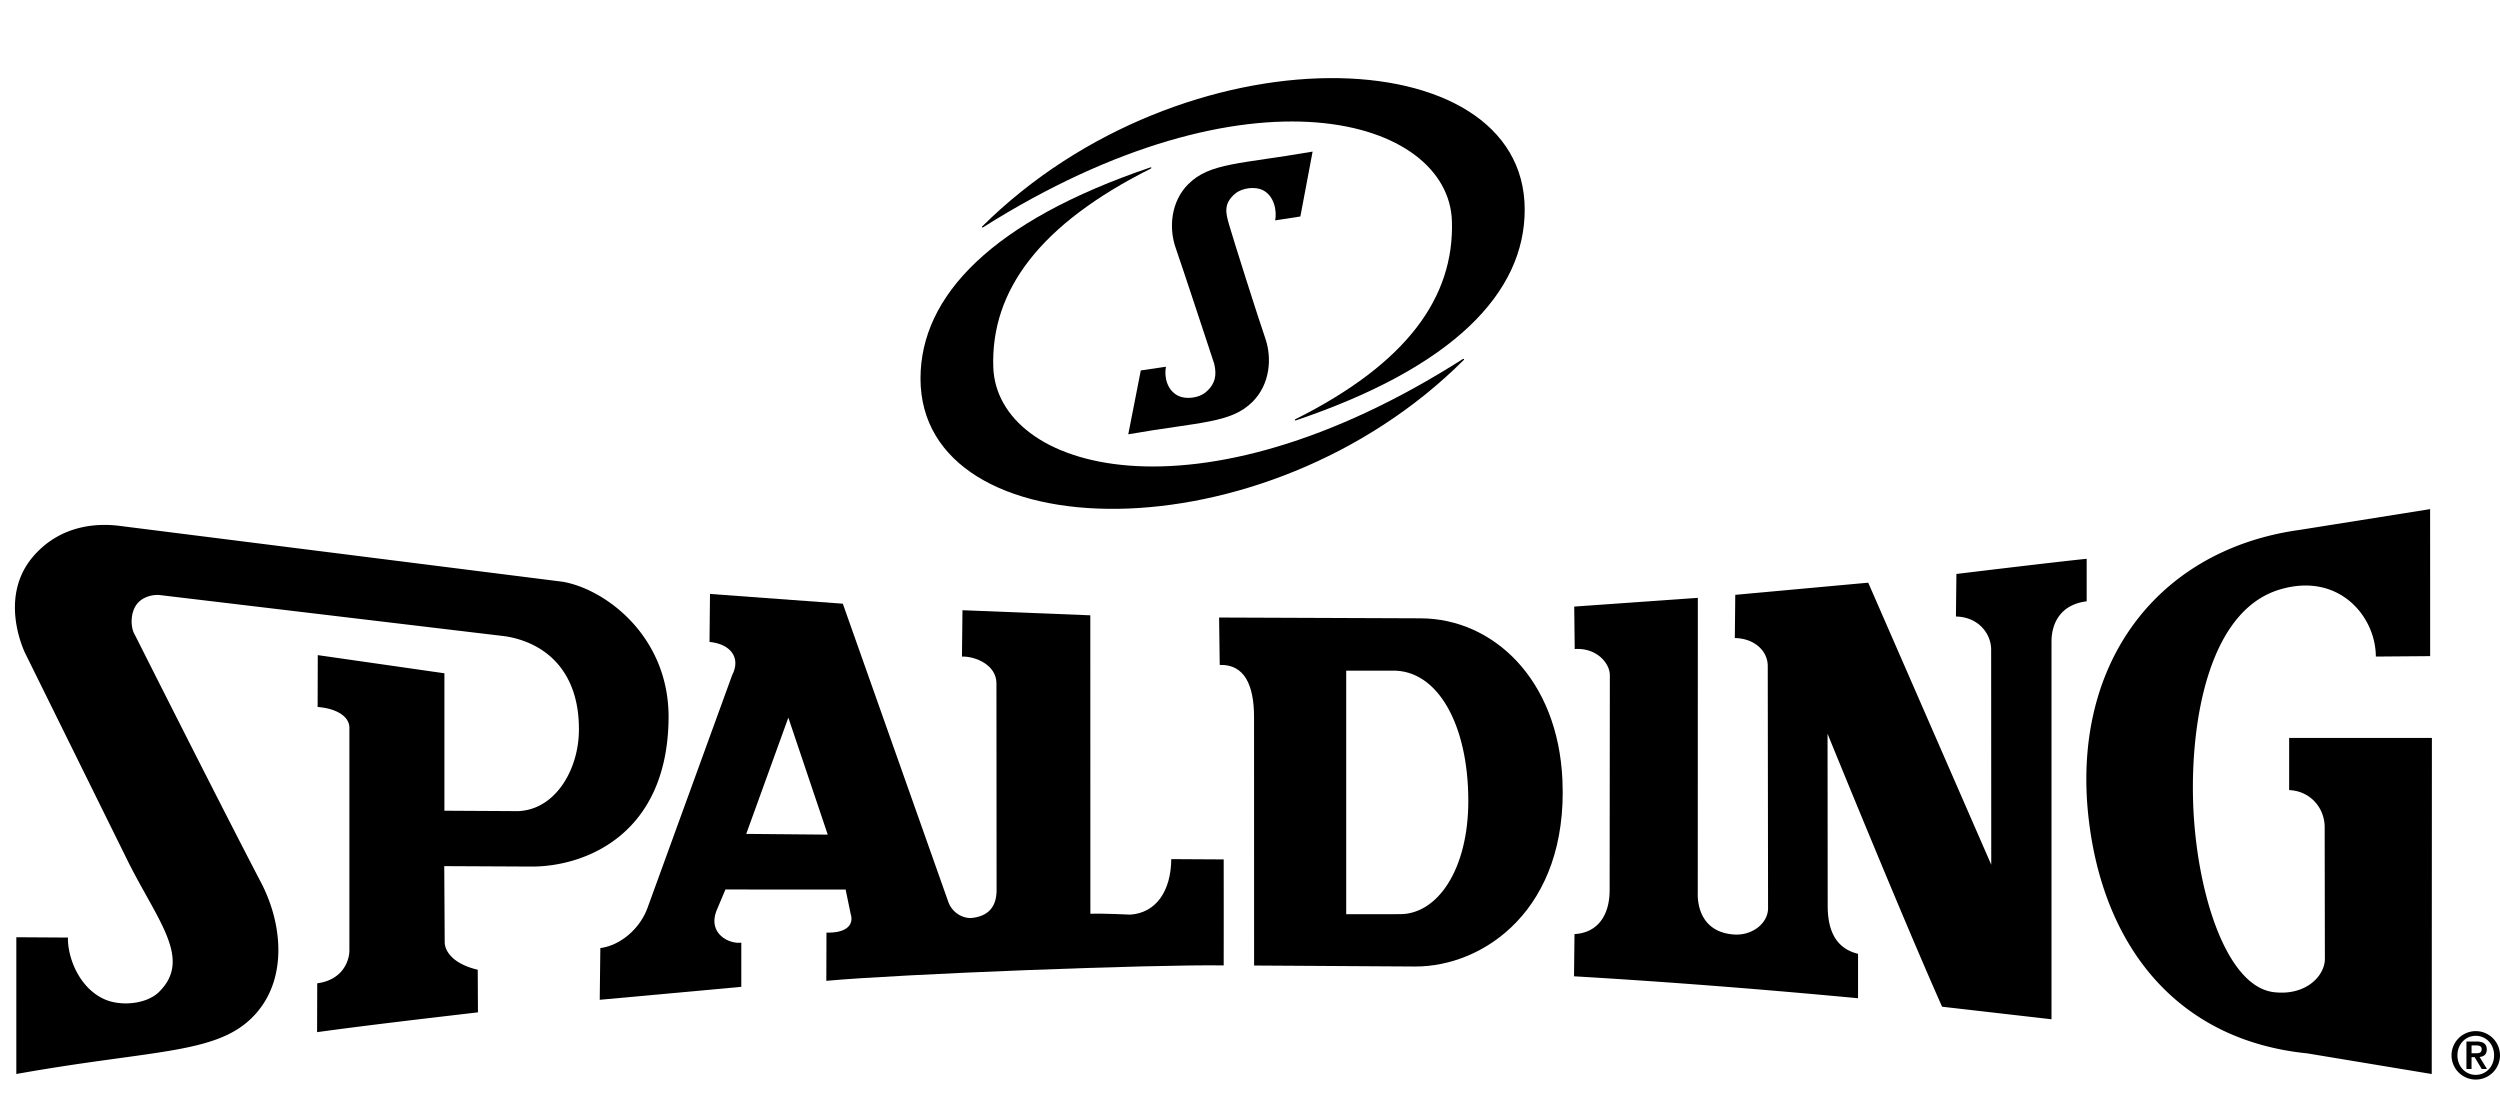
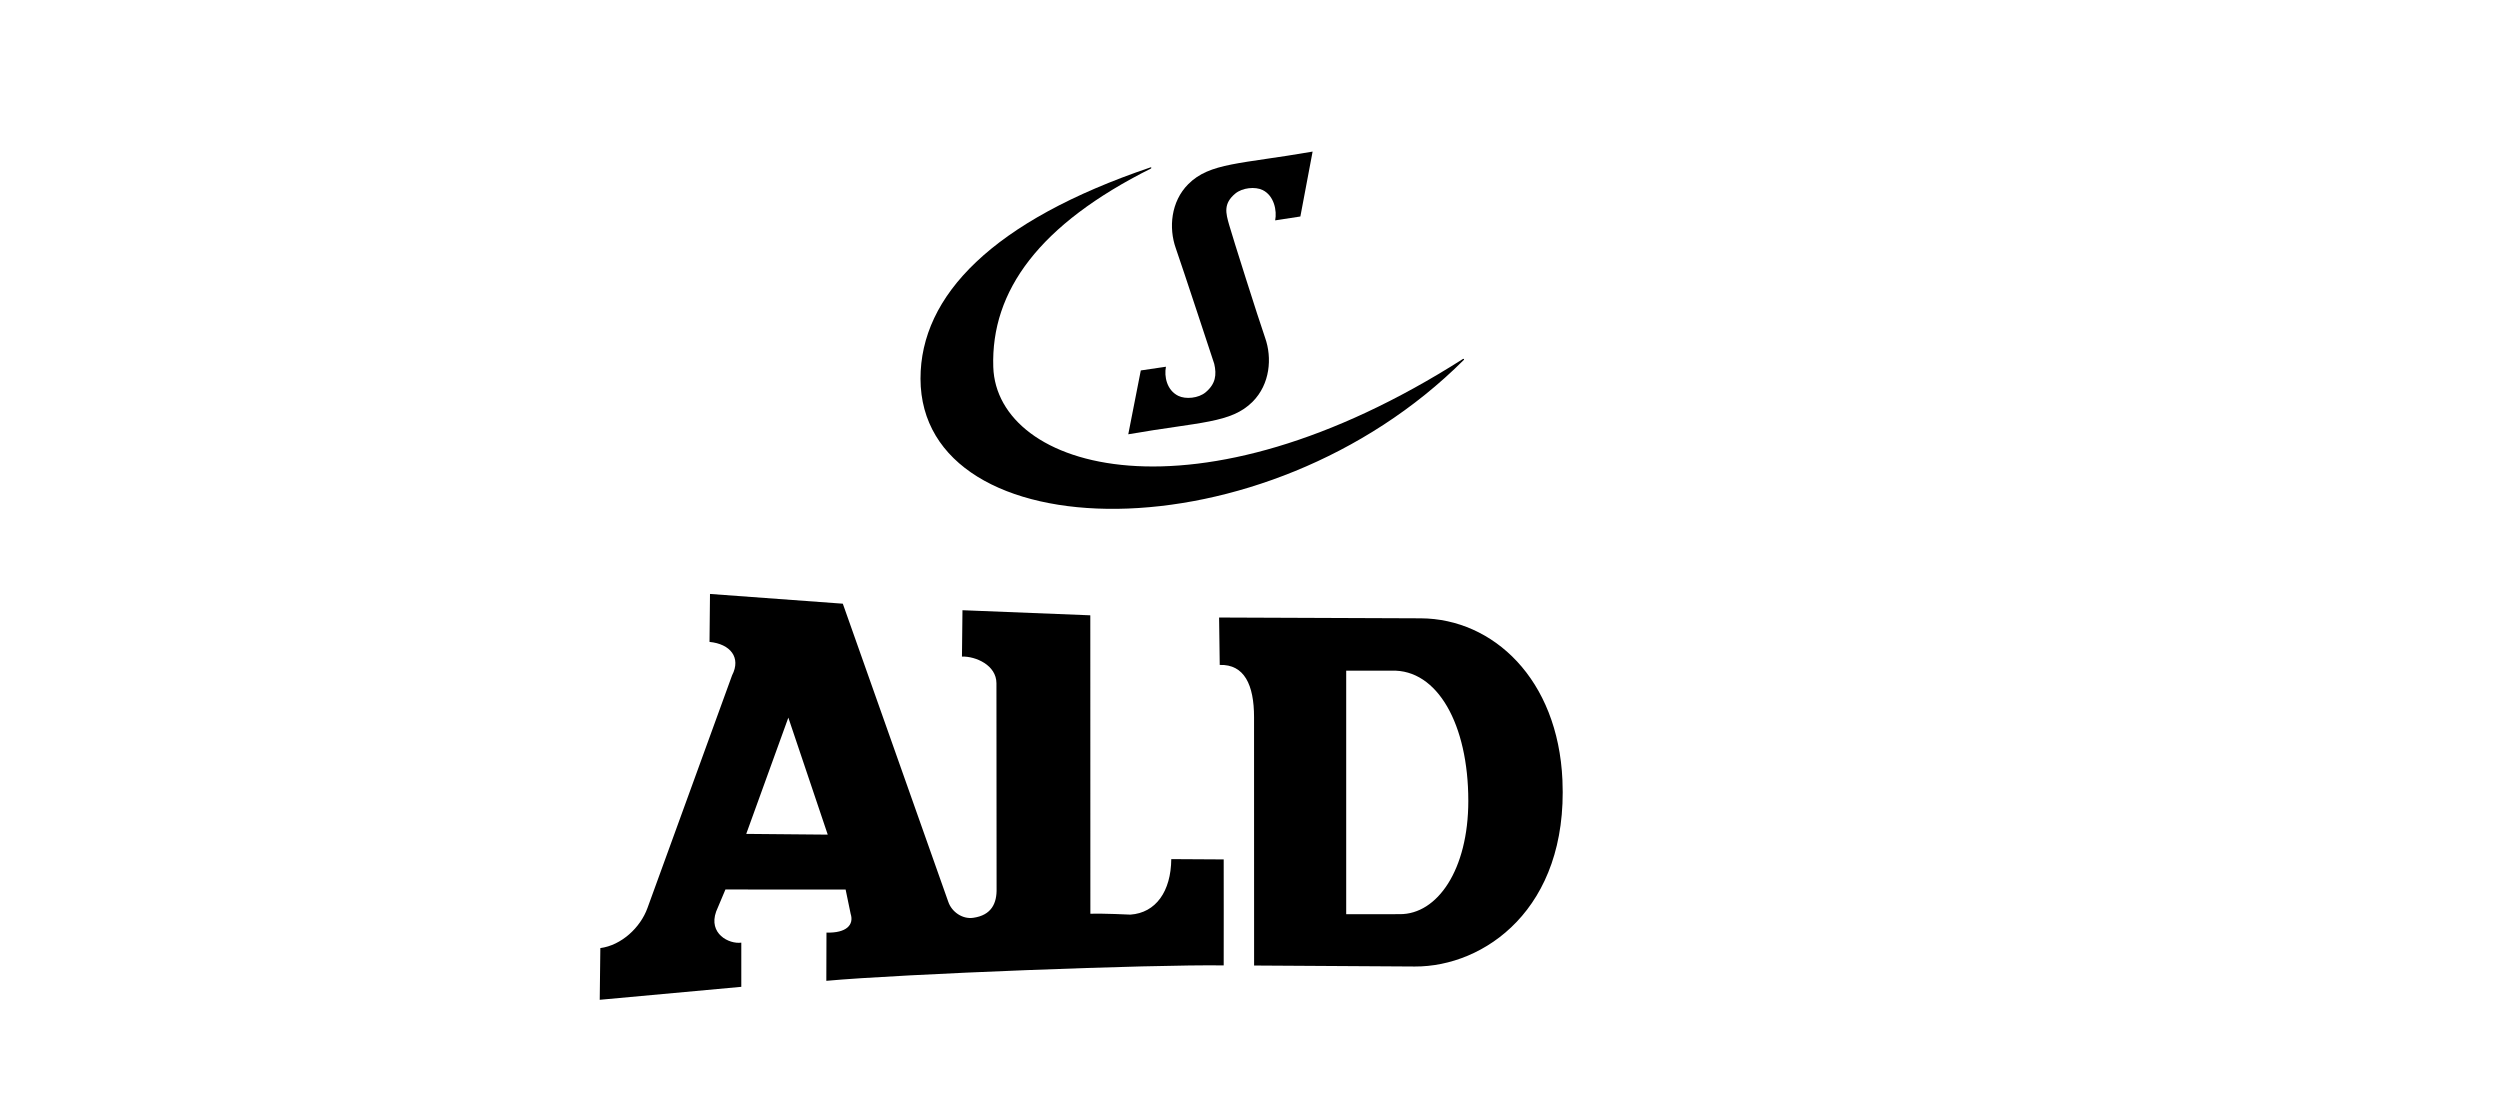
<svg xmlns="http://www.w3.org/2000/svg" width="2500" height="1106" viewBox="7.538 2.423 244.893 103.165">
-   <path d="M247.682 103.213a2.377 2.377 0 0 1 2.374-2.373 2.377 2.377 0 0 1 2.375 2.373 2.379 2.379 0 0 1-2.375 2.375 2.378 2.378 0 0 1-2.374-2.375m4.17 0c0-1.11-.802-1.912-1.796-1.912-.992 0-1.794.802-1.794 1.912 0 1.113.802 1.913 1.794 1.913.994 0 1.795-.8 1.795-1.913m-2.708-1.353h1c.644 0 .992.223.992.789 0 .458-.264.683-.702.722l.722 1.178h-.513l-.695-1.159h-.303v1.16h-.501zm.501 1.15h.44c.295 0 .552-.04.552-.401 0-.315-.289-.368-.546-.368h-.445v.77zm-9.376-38.86c0-3.922-3.632-8.33-9.453-6.553-6.934 2.111-8.68 12.896-8.448 20.711.254 8.6 3.142 18.077 7.854 18.71 3.16.405 5.036-1.56 5.055-3.232l-.02-12.927c0-1.813-1.337-3.531-3.479-3.629v-5.11l13.982.003-.015 32.92-12.184-2.021c-12.383-1.253-19.274-9.86-21.15-21.058-2.724-16.19 5.909-28.232 20.426-30.225l12.749-2.032.004 14.401-5.321.043M62.64 56.819c4.204.715 10.477 5.364 10.39 13.416-.13 11.493-8.334 14.515-13.455 14.486l-8.52-.043.045 7.445c0 .8.693 2.103 3.235 2.705l.022 4.173c-5.325.626-10.331 1.2-15.758 1.94l.014-4.785c2.674-.359 3.15-2.438 3.15-3.18V71.093c-.02-1.037-1.18-1.85-3.111-2.004l.014-5.08 12.405 1.779v13.463l7.166.041c3.636-.097 5.949-3.962 6.008-7.826.089-5.915-3.314-8.686-7.206-9.304L23.2 58.127c-.524-.057-1.395.071-2.011.623-.949.85-.895 2.56-.438 3.275 0 0 8.333 16.558 12.304 24.16 2.108 3.96 2.643 9.203-.258 12.712-3.54 4.288-9.675 3.638-23.66 6.145V91.644l5.056.032c-.042 1.935 1.085 4.916 3.555 6.033 1.625.735 4.142.493 5.36-.699 3.227-3.172.014-6.78-2.949-12.622L9.991 63.796c-.351-.755-2.453-5.667.802-9.455 2.728-3.166 6.418-3.272 8.553-2.98zm149.3 1.92c-2.625.322-3.442 2.237-3.442 3.931v37.01l-10.718-1.23c-3.931-8.827-11.221-26.74-11.221-26.74l.014 16.86c0 2.757 1.046 4.23 2.974 4.7v4.349c-9.066-.852-18.455-1.599-27.823-2.148l.047-4.136c2.28-.125 3.441-1.847 3.441-4.309l.021-21.05c0-1.181-1.315-2.718-3.441-2.562l-.048-4.16 12.108-.855-.007 28.869c-.047 1.384.447 3.868 3.5 4.104 1.774.152 3.386-1.055 3.386-2.574l-.03-23.717c0-1.452-1.256-2.699-3.225-2.747l.042-4.23 13.025-1.191 12.051 27.625-.01-21.063c0-1.536-1.218-3.203-3.45-3.246l.047-4.17s9.699-1.178 12.76-1.485v4.165" />
  <path fill-rule="evenodd" d="M160.59 76.265c.558 12.624-7.687 18.281-14.461 18.247l-15.743-.097-.005-24.33c0-3.162-.951-5.193-3.362-5.115l-.062-4.644 19.768.078c7.073.044 13.429 5.943 13.866 15.86m-9.221 2.016c0 6.764-3.039 11.128-6.712 11.104l-5.25.003V65.535l4.451-.003c4.481-.15 7.51 5.258 7.51 12.748m-50.941 9.89c.328.98 1.38 1.729 2.45 1.57 1.78-.25 2.325-1.42 2.283-2.893l-.014-20.086c-.005-1.77-2.028-2.647-3.378-2.61l.05-4.54 12.523.499.006 29.235c1.198-.047 3.92.085 3.92.085 2.497-.172 3.976-2.277 4.005-5.438l5.135.03c0 3.621.011 6.755 0 10.383-7.01-.106-31.613.84-38.925 1.51l.014-4.724c1.96.055 2.717-.76 2.367-1.846l-.491-2.371-11.774-.006-.909 2.159c-.78 2.17 1.255 3.211 2.464 3.048v4.328l-13.868 1.27.06-5.065c2.048-.271 3.923-1.993 4.618-3.931L79.25 65.99c.904-1.743-.168-3.076-2.21-3.275l.047-4.698 13.011.954 10.33 29.2M88.62 81.593l-7.983-.072 4.124-11.39 3.86 11.462z" clip-rule="evenodd" />
  <path d="m134.919 21.042 1.199-6.358c-7.077 1.234-10.063 1.075-12.179 3.188-1.72 1.722-1.917 4.306-1.231 6.257.693 1.984 3.653 10.988 3.774 11.348.247 1.075.138 1.958-.839 2.783-.704.592-1.965.707-2.688.349-1.122-.554-1.391-1.895-1.204-2.85l-2.463.363-1.227 6.254c7.08-1.23 10.063-1.075 12.174-3.182 1.728-1.731 1.924-4.313 1.233-6.263-.69-1.981-3.177-9.844-3.517-11.04-.343-1.19-.59-2.106.589-3.091.702-.585 1.959-.704 2.688-.346 1.118.55 1.412 2.014 1.222 2.969z" />
-   <path d="M103.732 22.036v.064l.067.026c26.22-16.54 45.639-10.706 45.965-.637.236 7.463-4.399 13.947-15.361 19.427l-.027.075.064.037c15.53-5.25 22.469-12.55 22.454-20.677-.019-16.936-33.385-17.928-53.162 1.685" />
  <path d="m150.948 35.005-.081-.021c-26.25 16.749-45.697 10.873-46.03.805-.24-7.464 4.504-13.977 15.476-19.462l-.02.01.036-.077-.067-.037c-15.52 5.254-22.562 12.579-22.554 20.705.023 16.936 33.696 17.682 53.24-1.855z" />
</svg>